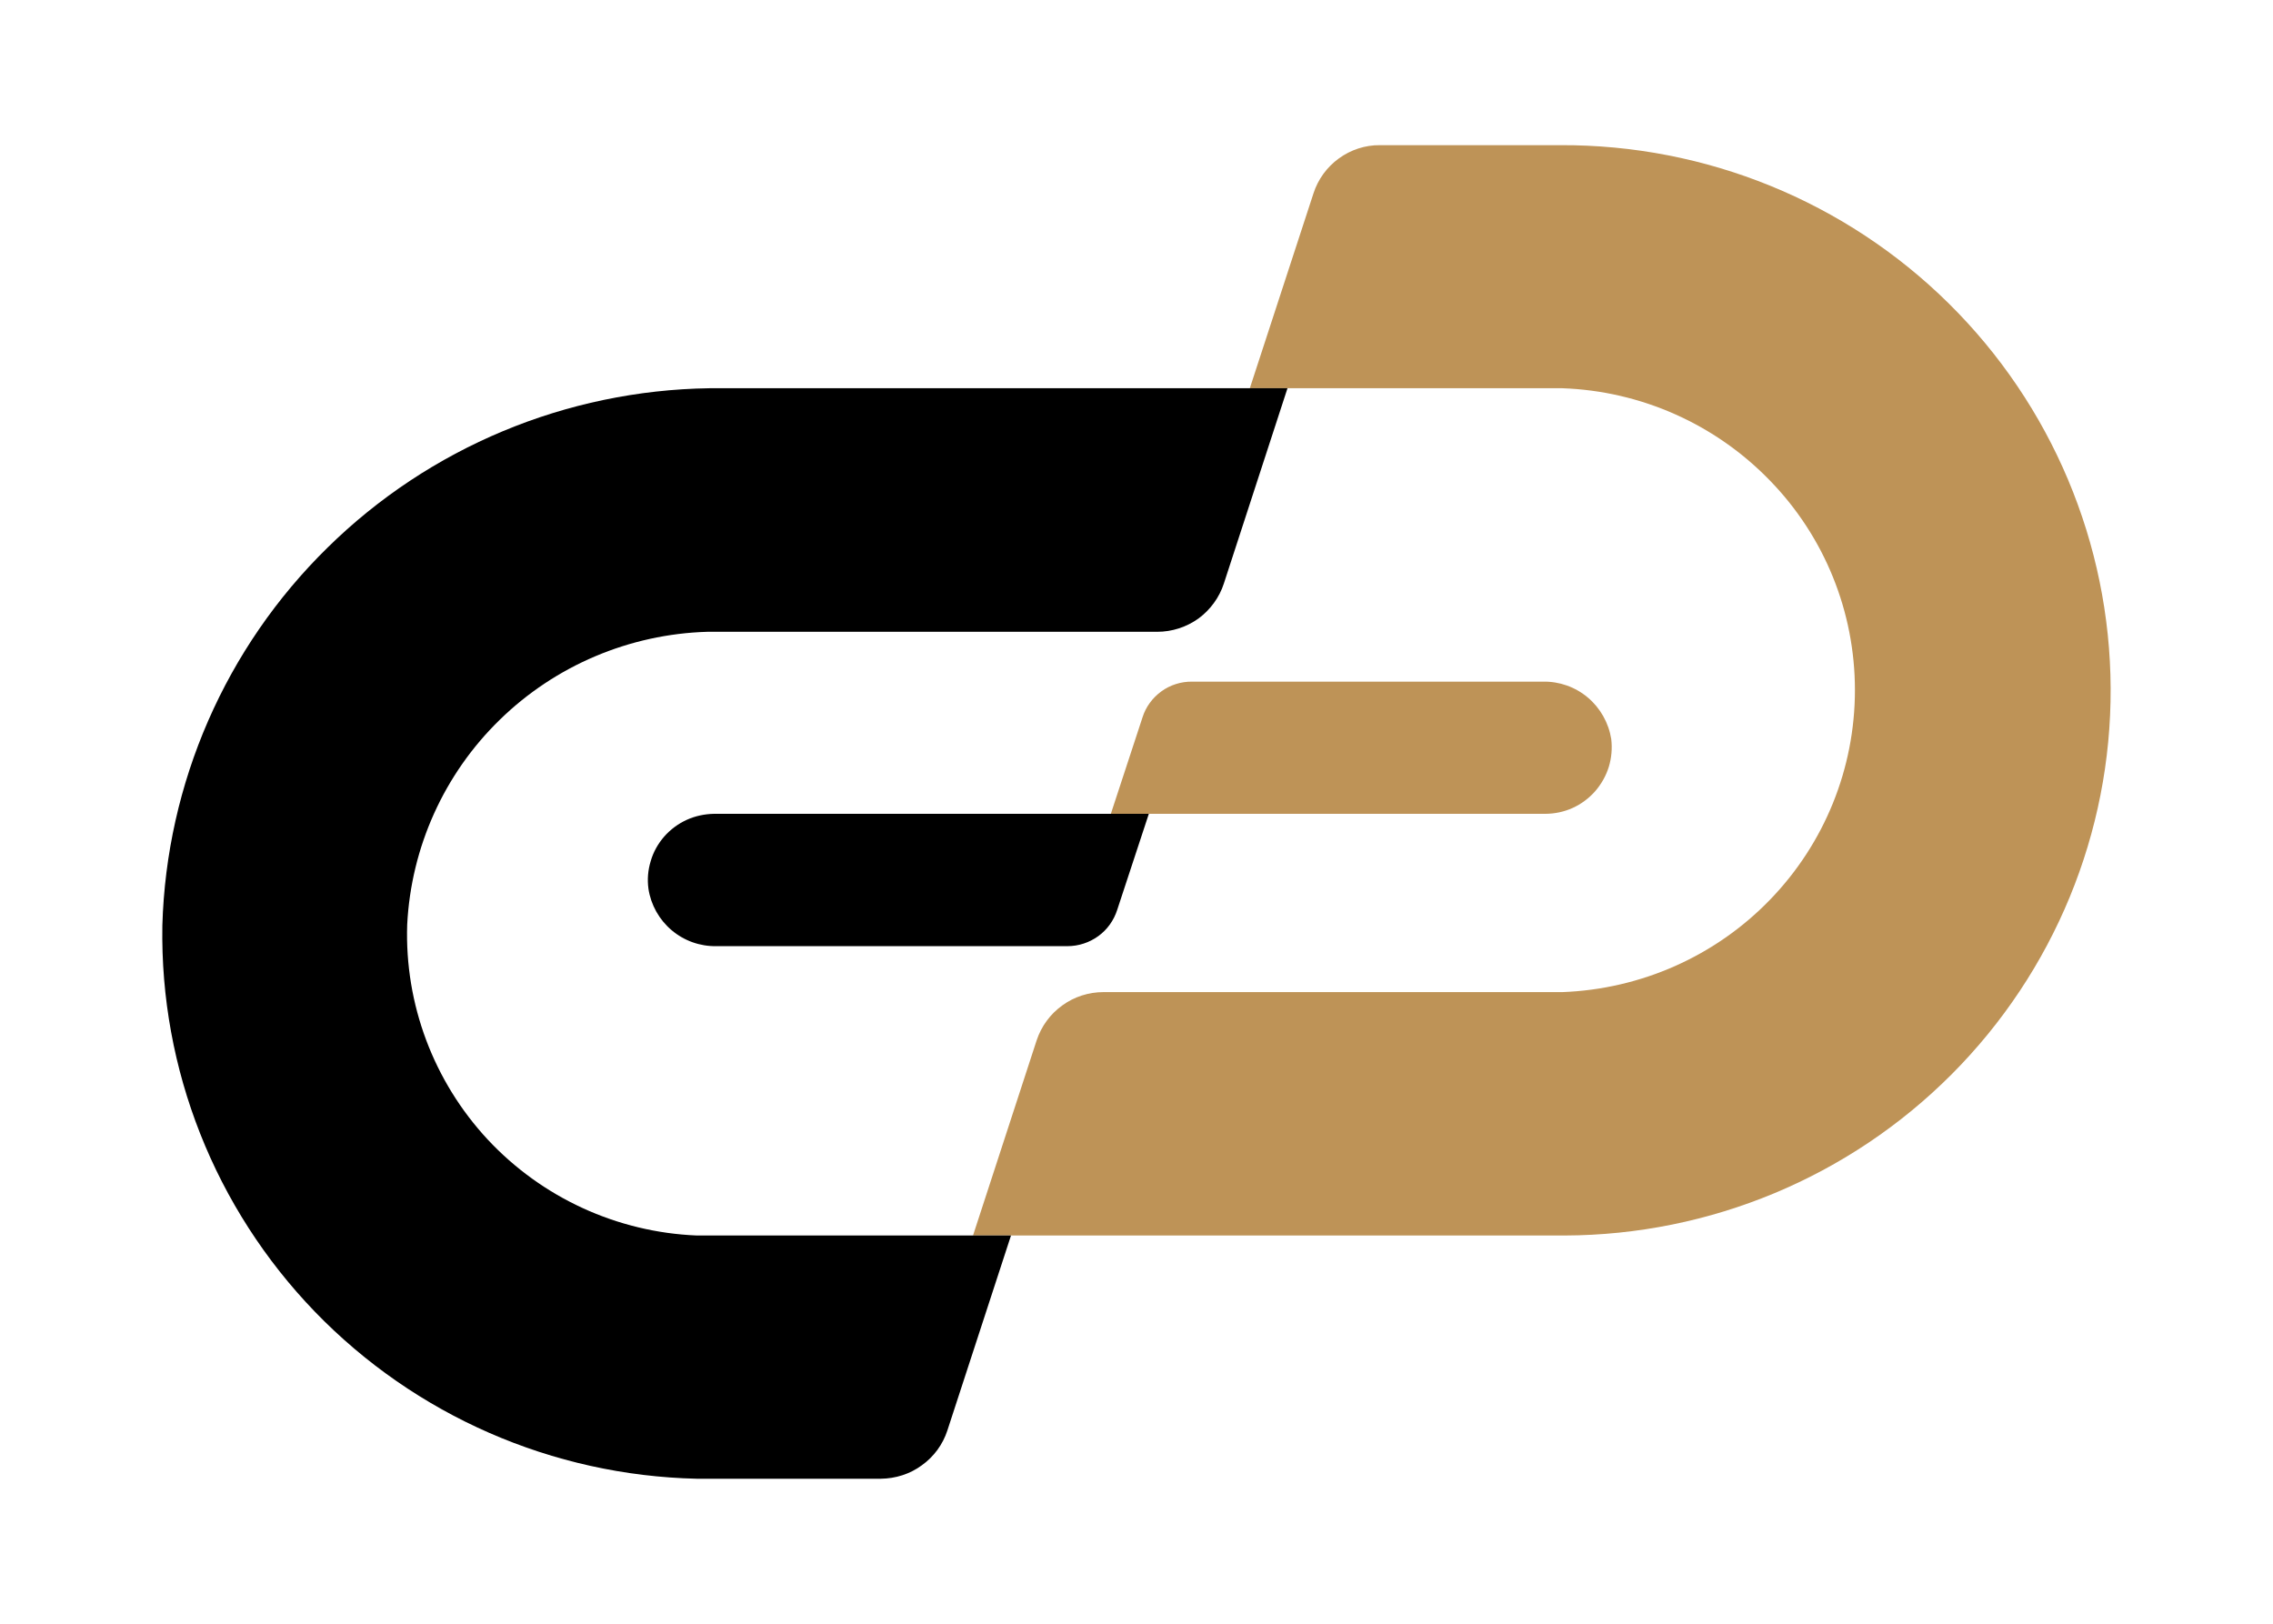
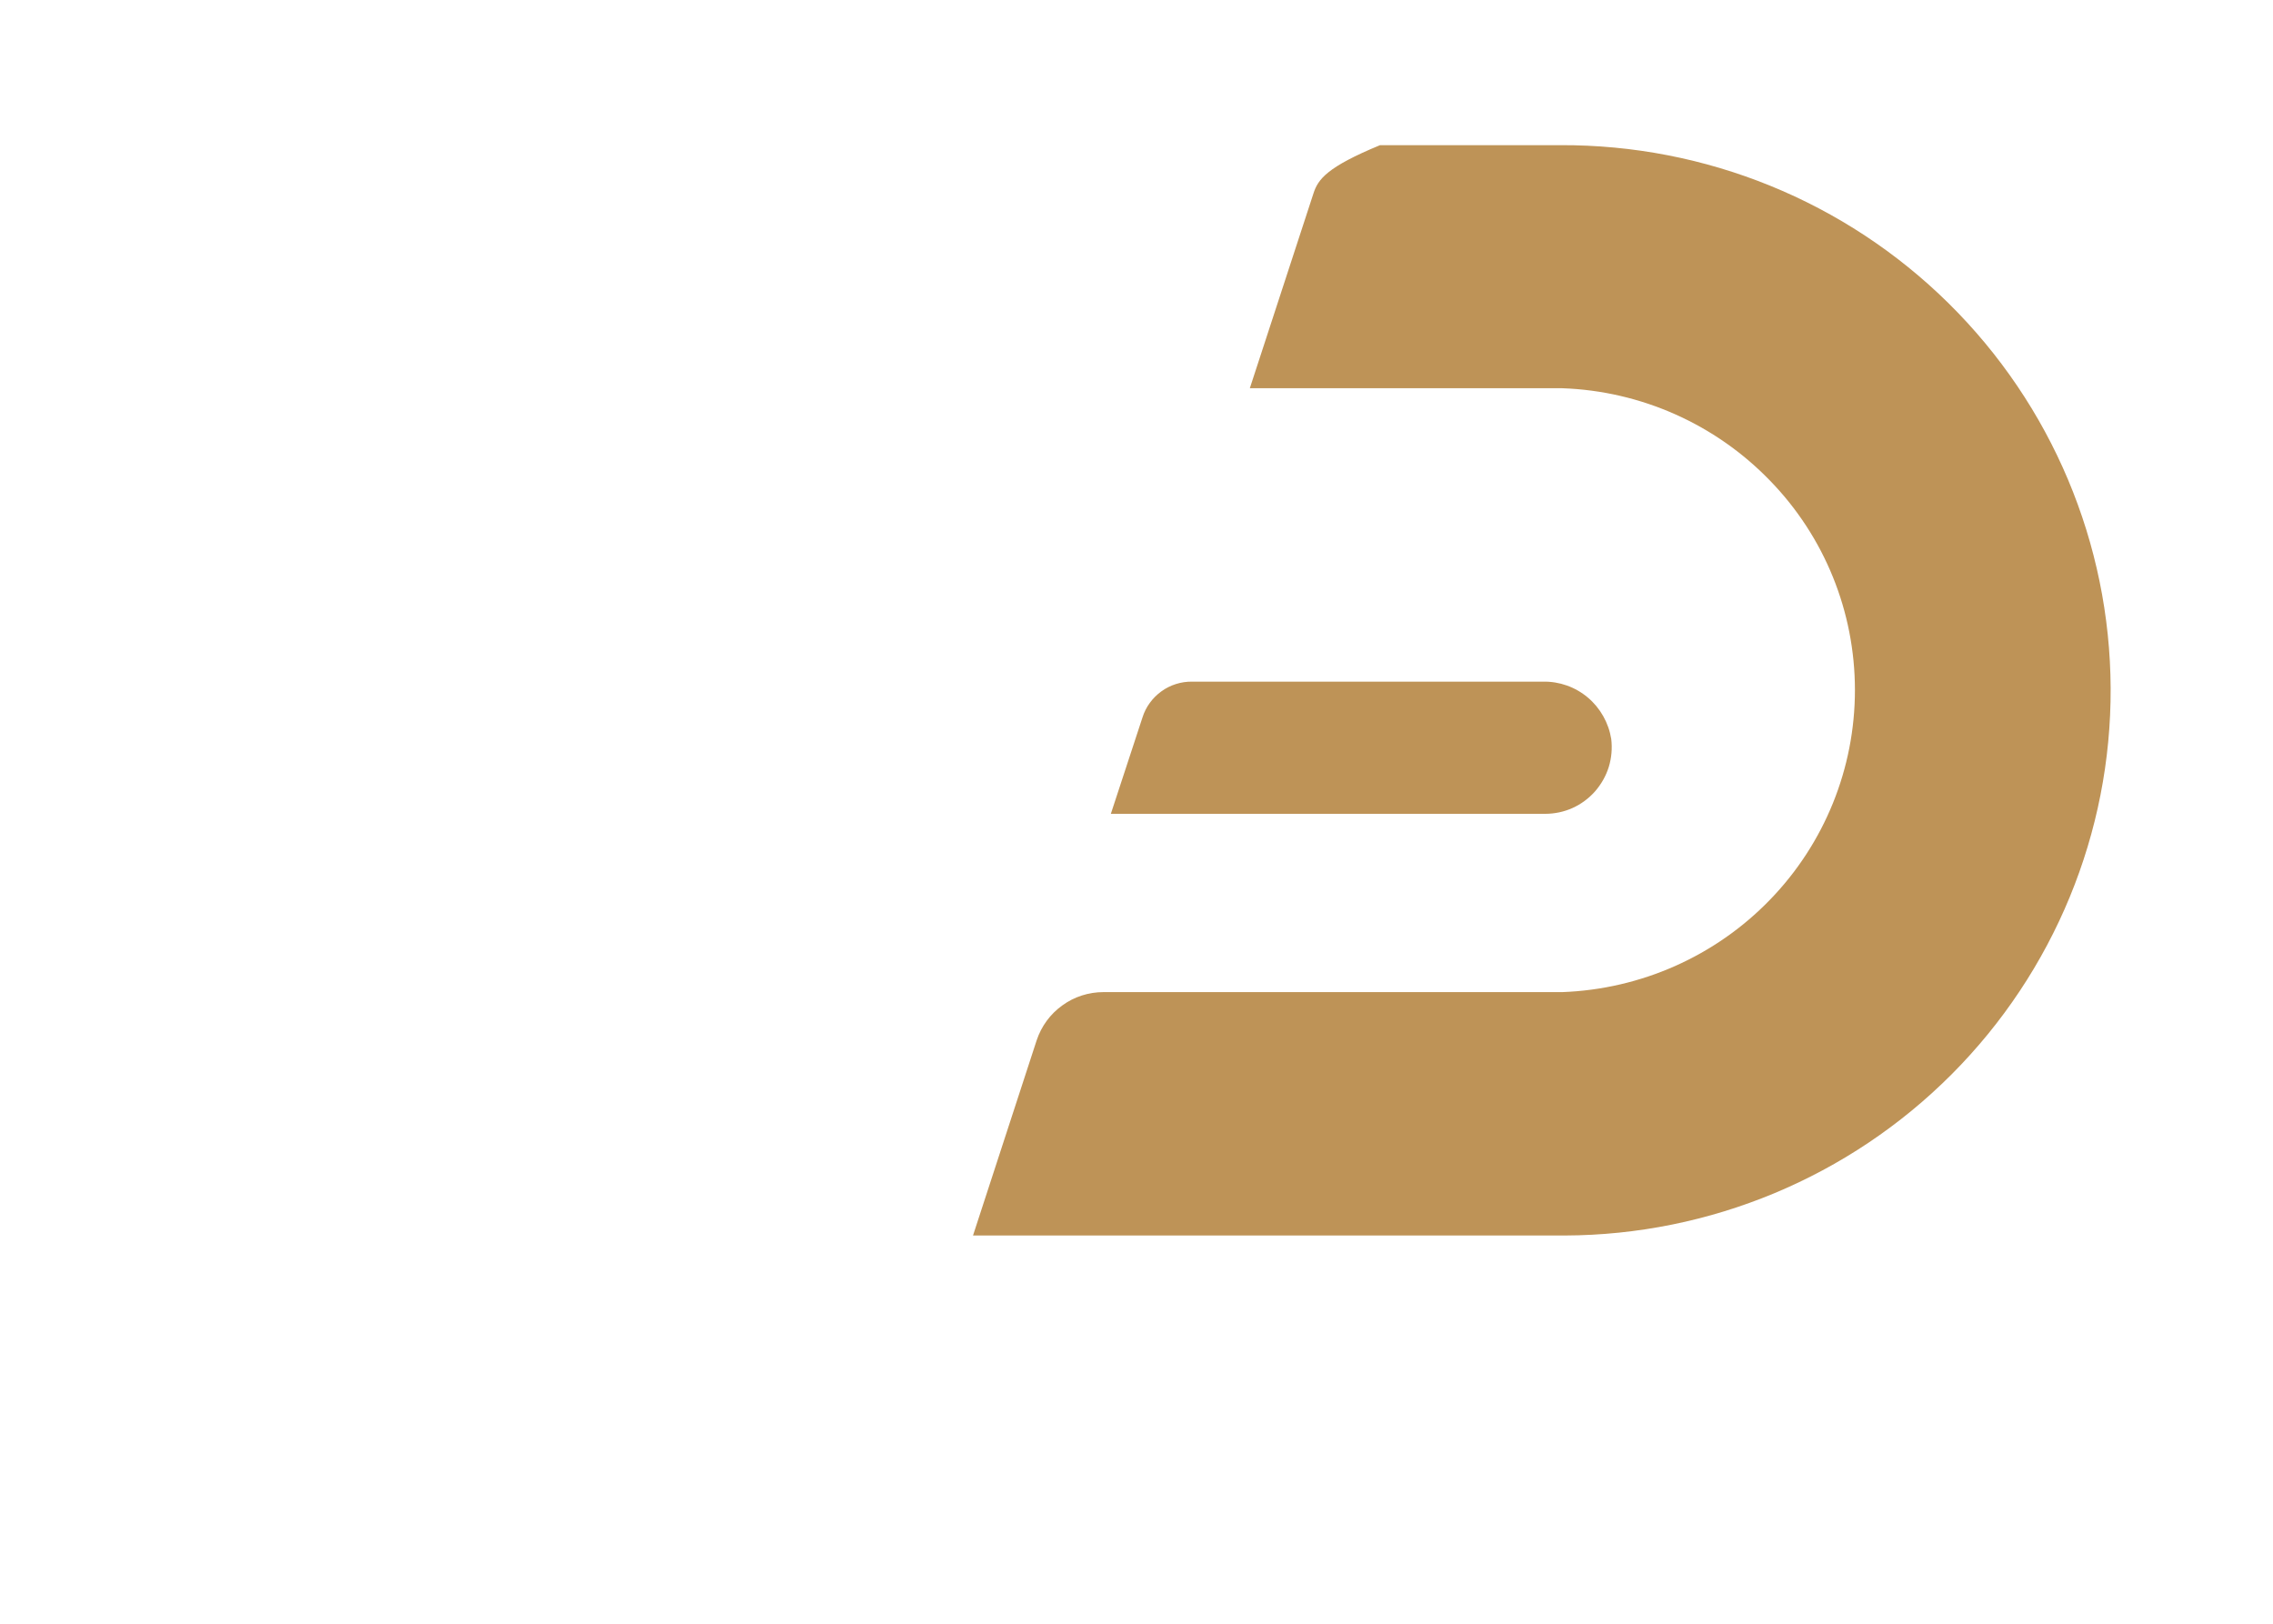
<svg xmlns="http://www.w3.org/2000/svg" width="49" height="35" viewBox="0 0 12 10" fill="none">
-   <path d="M8.61 0.894H7.5C7.409 0.893 7.32 0.922 7.246 0.976C7.173 1.029 7.118 1.104 7.09 1.191L6.698 2.391H8.623C9.107 2.408 9.565 2.612 9.901 2.959C10.238 3.305 10.425 3.768 10.425 4.25C10.425 4.732 10.238 5.195 9.901 5.542C9.565 5.889 9.107 6.092 8.623 6.11H5.797C5.706 6.11 5.617 6.138 5.543 6.192C5.469 6.245 5.414 6.32 5.385 6.407L4.993 7.609H8.638C9.533 7.606 10.39 7.249 11.021 6.616C11.651 5.984 12.004 5.129 12 4.238C11.996 3.347 11.637 2.495 11.002 1.868C10.366 1.24 9.506 0.89 8.61 0.894Z" fill="#BE9357" />
-   <path d="M3.357 3.891H6.128C6.219 3.891 6.308 3.862 6.382 3.809C6.455 3.755 6.51 3.68 6.538 3.594L6.93 2.391H3.369C2.487 2.404 1.644 2.756 1.017 3.373C0.389 3.989 0.025 4.823 0 5.7C-0.015 6.585 0.323 7.44 0.94 8.079C1.557 8.717 2.403 9.087 3.292 9.107H4.425C4.516 9.106 4.605 9.078 4.678 9.024C4.752 8.971 4.807 8.896 4.835 8.81L5.227 7.609H3.292C2.801 7.589 2.338 7.376 2.004 7.018C1.67 6.659 1.492 6.183 1.508 5.695C1.532 5.218 1.735 4.767 2.078 4.433C2.42 4.099 2.877 3.905 3.357 3.891Z" fill="black" />
-   <path d="M3.399 5.012C3.34 5.013 3.283 5.025 3.23 5.049C3.177 5.073 3.13 5.108 3.091 5.152C3.053 5.196 3.024 5.247 3.008 5.303C2.991 5.358 2.986 5.416 2.994 5.474C3.009 5.573 3.06 5.664 3.137 5.729C3.214 5.794 3.312 5.829 3.413 5.827H5.575C5.643 5.827 5.71 5.805 5.765 5.765C5.82 5.725 5.86 5.669 5.881 5.604L6.076 5.012H3.399Z" fill="black" />
+   <path d="M8.61 0.894H7.5C7.173 1.029 7.118 1.104 7.09 1.191L6.698 2.391H8.623C9.107 2.408 9.565 2.612 9.901 2.959C10.238 3.305 10.425 3.768 10.425 4.25C10.425 4.732 10.238 5.195 9.901 5.542C9.565 5.889 9.107 6.092 8.623 6.11H5.797C5.706 6.11 5.617 6.138 5.543 6.192C5.469 6.245 5.414 6.32 5.385 6.407L4.993 7.609H8.638C9.533 7.606 10.39 7.249 11.021 6.616C11.651 5.984 12.004 5.129 12 4.238C11.996 3.347 11.637 2.495 11.002 1.868C10.366 1.24 9.506 0.89 8.61 0.894Z" fill="#BE9357" />
  <path d="M8.504 4.198H6.343C6.275 4.197 6.208 4.218 6.153 4.258C6.098 4.298 6.057 4.354 6.037 4.418L5.842 5.012H8.517C8.575 5.012 8.633 5 8.686 4.976C8.739 4.952 8.786 4.917 8.825 4.873C8.863 4.829 8.892 4.778 8.909 4.723C8.926 4.667 8.931 4.609 8.924 4.551C8.908 4.452 8.857 4.361 8.78 4.296C8.703 4.231 8.605 4.196 8.504 4.198Z" fill="#BE9357" />
</svg>